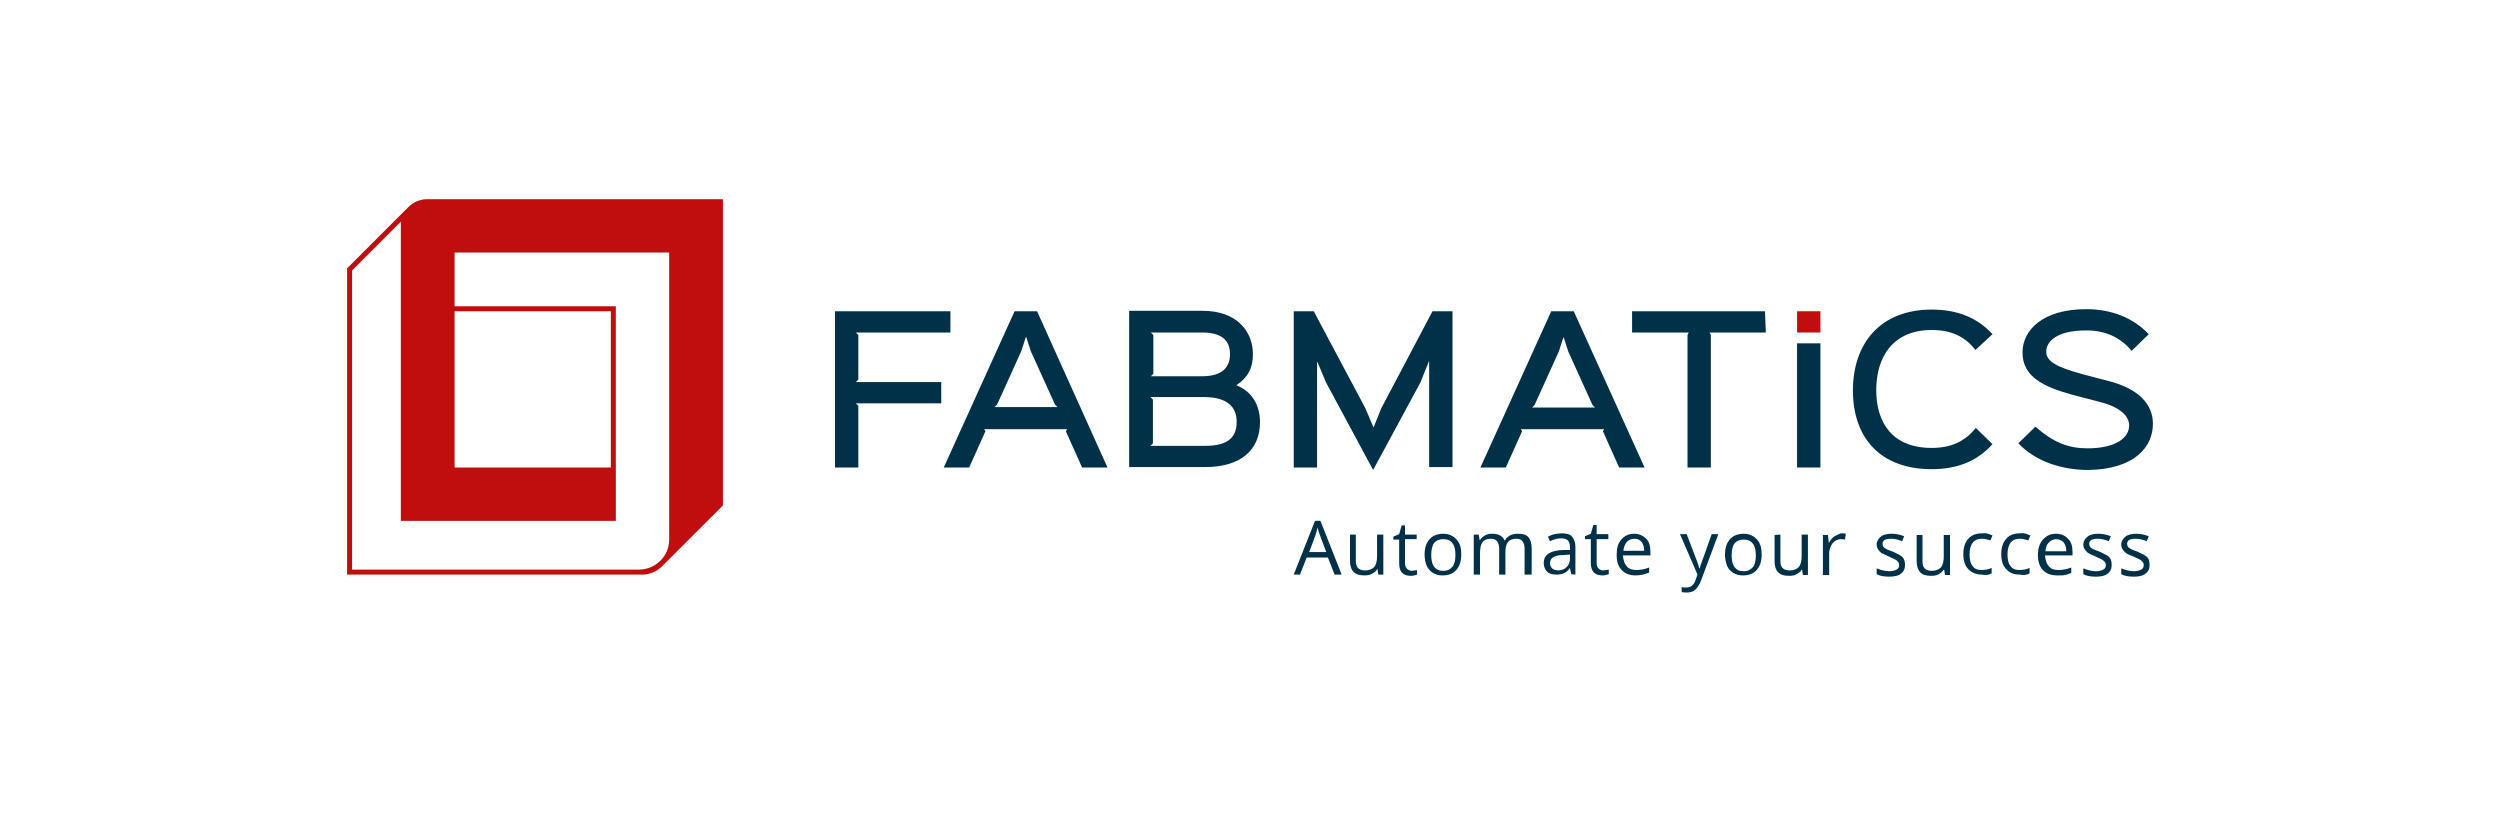
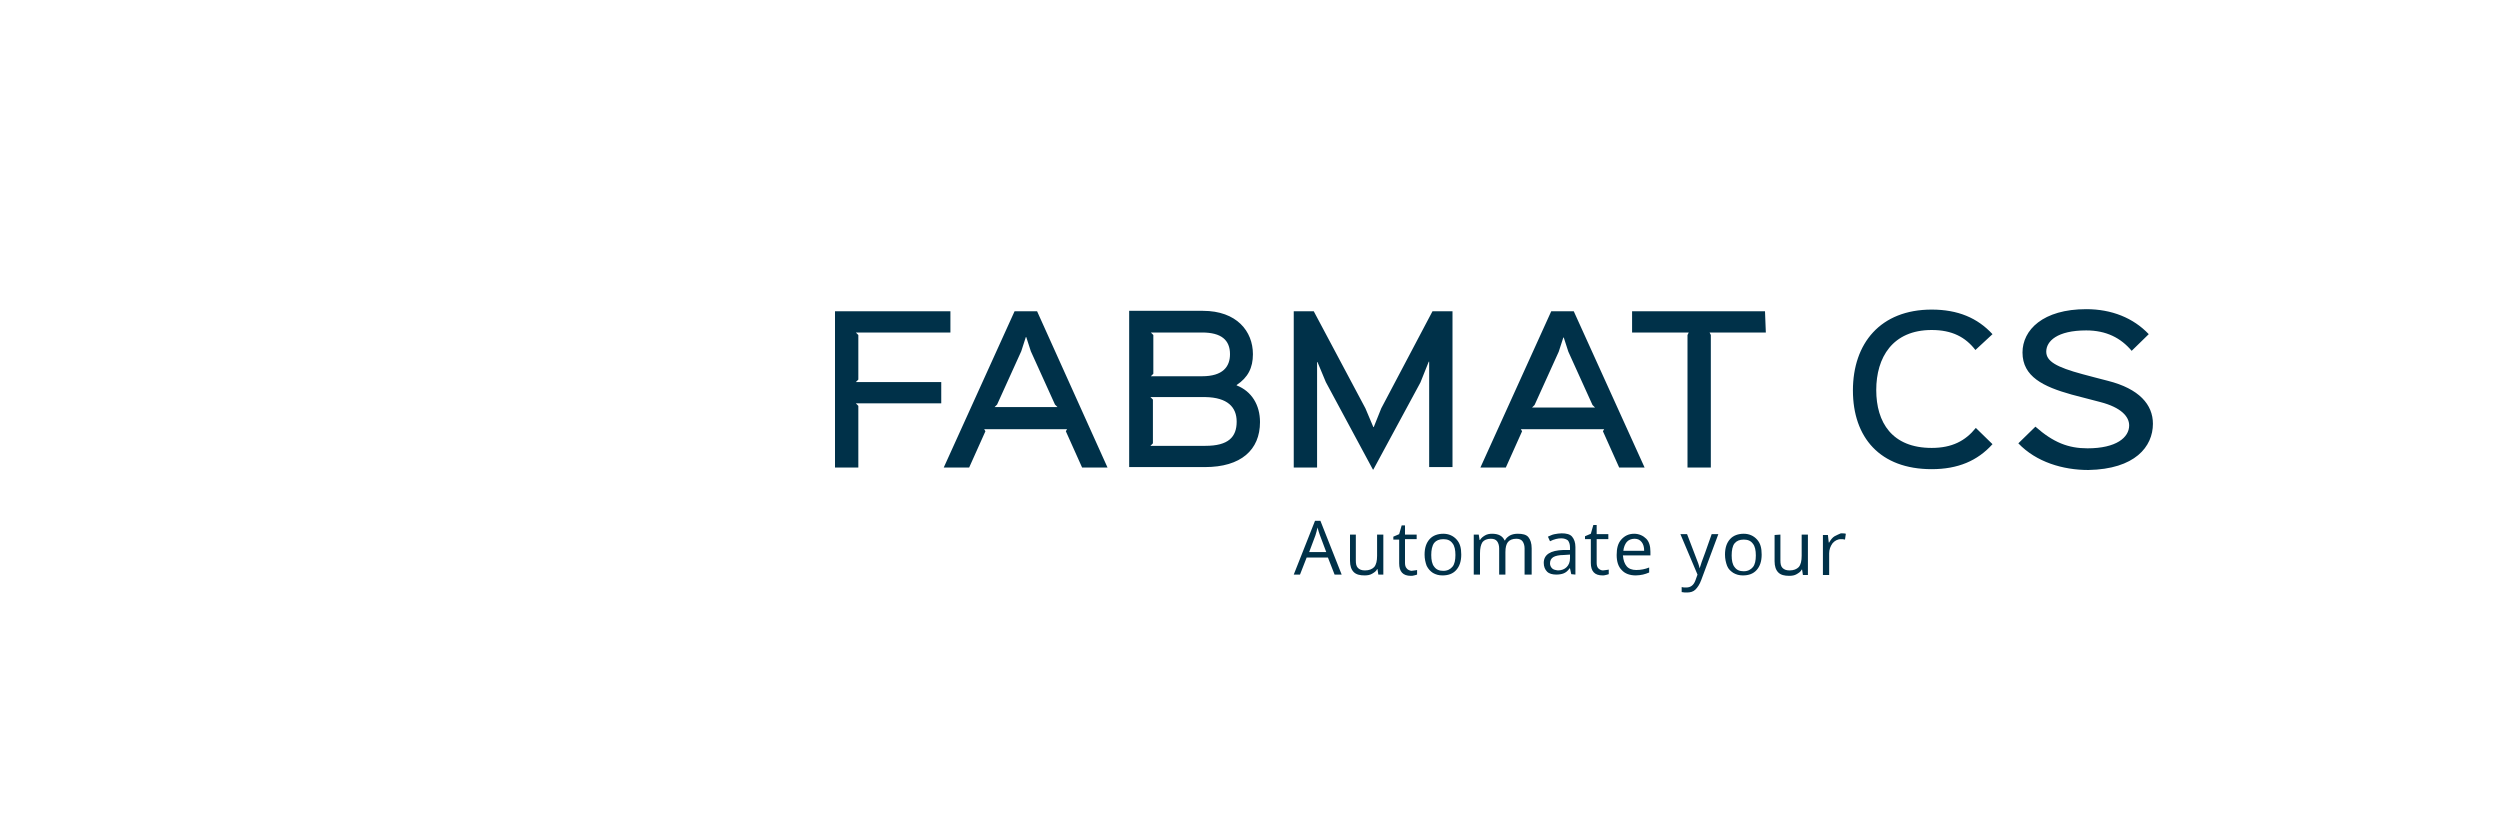
<svg xmlns="http://www.w3.org/2000/svg" version="1.1" id="Layer_1" x="0px" y="0px" width="600px" height="200px" viewBox="0 0 600 200" style="enable-background:new 0 0 600 200;" xml:space="preserve">
  <style type="text/css">
	.st0{fill:#003149;}
	.st1{fill:#C00D0D;}
</style>
  <g>
-     <path class="st0" d="M515.3,133.7c-0.4-0.4-1.2-0.8-2.3-1.3c-0.8-0.3-1.4-0.5-1.7-0.7s-0.5-0.3-0.6-0.5c-0.1-0.2-0.2-0.4-0.2-0.7   c0-0.4,0.2-0.7,0.5-0.9s0.9-0.3,1.6-0.3c0.8,0,1.7,0.2,2.6,0.6l0.5-1.2c-1-0.4-2-0.6-3-0.6c-1.1,0-2,0.2-2.6,0.7   c-0.6,0.5-1,1.1-1,1.9c0,0.4,0.1,0.8,0.3,1.1c0.2,0.3,0.5,0.6,0.8,0.9s1,0.5,1.9,0.9c0.9,0.4,1.6,0.7,1.9,1s0.5,0.6,0.5,1   c0,0.5-0.2,0.9-0.6,1.1c-0.4,0.2-1,0.4-1.8,0.4c-0.5,0-1-0.1-1.5-0.2c-0.5-0.1-1-0.3-1.5-0.5v1.4c0.7,0.4,1.7,0.6,3,0.6   c1.2,0,2.2-0.2,2.8-0.7c0.7-0.5,1-1.2,1-2.1C515.9,134.6,515.7,134.1,515.3,133.7 M506.2,133.7c-0.4-0.4-1.2-0.8-2.3-1.3   c-0.8-0.3-1.4-0.5-1.7-0.7s-0.5-0.3-0.6-0.5c-0.1-0.2-0.2-0.4-0.2-0.7c0-0.4,0.2-0.7,0.5-0.9s0.9-0.3,1.6-0.3   c0.8,0,1.7,0.2,2.6,0.6l0.5-1.2c-1-0.4-2-0.6-3-0.6c-1.1,0-2,0.2-2.6,0.7c-0.6,0.5-1,1.1-1,1.9c0,0.4,0.1,0.8,0.3,1.1   c0.2,0.3,0.5,0.6,0.8,0.9c0.4,0.2,1,0.5,1.9,0.9c0.9,0.4,1.6,0.7,1.9,1s0.5,0.6,0.5,1c0,0.5-0.2,0.9-0.6,1.1   c-0.4,0.2-1,0.4-1.8,0.4c-0.5,0-1-0.1-1.5-0.2c-0.5-0.1-1-0.3-1.5-0.5v1.4c0.7,0.4,1.7,0.6,3,0.6c1.2,0,2.2-0.2,2.8-0.7   c0.7-0.5,1-1.2,1-2.1C506.8,134.7,506.6,134.1,506.2,133.7 M495.3,130.2c0.4,0.5,0.6,1.2,0.6,2.1h-5c0.1-0.9,0.3-1.6,0.8-2.1   s1.1-0.8,1.8-0.8S494.9,129.7,495.3,130.2 M495.6,138c0.5-0.1,1-0.3,1.5-0.5v-1.3c-1,0.4-2,0.6-3.1,0.6c-1.1,0-1.8-0.3-2.3-0.9   s-0.8-1.4-0.9-2.6h6.6v-0.9c0-1.3-0.3-2.4-1.1-3.1c-0.7-0.8-1.7-1.2-2.9-1.2c-1.3,0-2.3,0.5-3.1,1.4c-0.8,0.9-1.2,2.1-1.2,3.7   c0,1.6,0.4,2.8,1.2,3.6c0.8,0.9,2,1.3,3.4,1.3C494.6,138.1,495.2,138.1,495.6,138 M487.1,137.6v-1.3c-0.8,0.4-1.7,0.5-2.5,0.5   c-0.9,0-1.7-0.3-2.1-1c-0.5-0.6-0.7-1.5-0.7-2.7c0-2.5,1-3.8,2.9-3.8c0.3,0,0.6,0,1,0.1c0.4,0.1,0.7,0.2,1.1,0.3l0.5-1.2   c-0.3-0.1-0.6-0.2-1.1-0.4s-0.9-0.1-1.4-0.1c-1.4,0-2.5,0.4-3.3,1.3c-0.8,0.9-1.2,2.1-1.2,3.7s0.4,2.8,1.2,3.6   c0.8,0.9,1.8,1.3,3.2,1.3C485.7,138.1,486.5,138,487.1,137.6 M478,137.6v-1.3c-0.8,0.4-1.7,0.5-2.5,0.5c-0.9,0-1.7-0.3-2.1-1   c-0.5-0.6-0.7-1.5-0.7-2.7c0-2.5,1-3.8,2.9-3.8c0.3,0,0.6,0,1,0.1s0.7,0.2,1.1,0.3l0.5-1.2c-0.3-0.1-0.6-0.2-1.1-0.4   c-0.5-0.2-0.9-0.1-1.4-0.1c-1.4,0-2.5,0.4-3.3,1.3c-0.8,0.9-1.2,2.1-1.2,3.7s0.4,2.8,1.2,3.6c0.8,0.8,1.8,1.3,3.2,1.3   C476.6,138.1,477.4,138,478,137.6 M460,128.4v6.3c0,1.2,0.3,2.1,0.9,2.7c0.6,0.6,1.5,0.8,2.6,0.8c0.7,0,1.3-0.1,1.8-0.4   c0.5-0.3,0.9-0.6,1.2-1.1h0.1l0.2,1.3h1.2v-9.6h-1.5v5.1c0,1.2-0.2,2.1-0.7,2.7c-0.5,0.5-1.2,0.8-2.2,0.8c-0.8,0-1.3-0.2-1.7-0.6   c-0.4-0.4-0.5-1-0.5-1.8v-6.2L460,128.4L460,128.4z M456.6,133.7c-0.4-0.4-1.2-0.8-2.3-1.3c-0.8-0.3-1.4-0.5-1.7-0.7   c-0.3-0.2-0.5-0.3-0.6-0.5c-0.1-0.2-0.2-0.4-0.2-0.7c0-0.4,0.2-0.7,0.5-0.9s0.9-0.3,1.6-0.3c0.8,0,1.7,0.2,2.6,0.6l0.5-1.2   c-1-0.4-2-0.6-3-0.6c-1.1,0-2,0.2-2.6,0.7c-0.6,0.5-1,1.1-1,1.9c0,0.4,0.1,0.8,0.3,1.1c0.2,0.3,0.5,0.6,0.8,0.9   c0.4,0.2,1,0.5,1.9,0.9s1.6,0.7,1.9,1s0.5,0.6,0.5,1c0,0.5-0.2,0.9-0.6,1.1c-0.4,0.2-1,0.4-1.8,0.4c-0.5,0-1-0.1-1.5-0.2   s-1-0.3-1.5-0.5v1.4c0.7,0.4,1.7,0.6,3,0.6c1.2,0,2.2-0.2,2.8-0.7c0.7-0.5,1-1.2,1-2.1C457.2,134.7,457,134.2,456.6,133.7" />
    <path class="st0" d="M516.7,101.7c0-4.6-3.3-8.4-10.8-10.3c-0.9-0.2-5.3-1.4-6.1-1.6c-6.3-1.7-8.7-3.1-8.7-5.4   c0-2.5,2.6-5.1,9.6-5.1c4.8,0,8.3,1.8,10.9,4.9l4.1-4c-3.7-3.9-8.9-6-15-6c-10.4,0-15.3,5-15.3,10.4c0,5.8,5,8.2,11.8,10.1   c0.8,0.2,6.1,1.6,6.9,1.8c5,1.3,6.9,3.5,6.9,5.6c0,2.9-3.1,5.5-10,5.5c-4.6,0-8.2-1.4-12.5-5.2l-4.1,4c4.3,4.5,10.7,6.4,16.8,6.4   C512.4,112.6,516.7,107.2,516.7,101.7 M478.2,80.2c-3.6-3.9-8.3-5.9-14.6-5.9c-12.3,0-18.9,8.1-18.9,19.4s6.5,18.9,18.9,18.9   c6.3,0,11-2,14.6-6l-4-3.9c-2.5,3.1-5.7,4.8-10.6,4.8c-9.5,0-13.3-6.1-13.3-13.9s3.9-14.4,13.3-14.4c4.9,0,8.1,1.7,10.5,4.8   L478.2,80.2L478.2,80.2z M423.6,74.7h-31.9v5.1h13.6l-0.3,0.6v31.8h5.6V80.4l-0.3-0.6h13.5L423.6,74.7L423.6,74.7z M377.7,74.7   h-5.4l-17,37.5h6.1l3.9-8.7l-0.3-0.5H385l-0.3,0.5l3.9,8.7h6.1L377.7,74.7L377.7,74.7z M367.7,97.8l0.6-0.6l5.8-12.8l1.1-3.4h0.1   l1.1,3.4l5.8,12.8l0.6,0.6H367.7L367.7,97.8z M348.5,74.7h-4.7L331.5,98l-1.8,4.5h-0.1l-1.9-4.5l-12.4-23.3h-4.8v37.5h5.6V86.9h0.1   l2,4.8l11.3,21h0.1l11.3-20.9l2-5h0.1v25.3h5.6V74.7L348.5,74.7z M302.4,101.3c0-4.1-2-7.4-5.6-8.8v-0.1c2.7-1.8,3.9-4.1,3.9-7.4   c0-5.5-3.9-10.4-12-10.4H271v37.5h18.2C297.8,112.1,302.4,108,302.4,101.3 M295.2,85c0,3-1.7,5.3-6.7,5.3h-12.3l0.6-0.6v-9.3   l-0.6-0.6h12.3C293.1,79.8,295.2,81.6,295.2,85 M296.8,101.2c0,3.7-2,5.8-7.5,5.8h-13.2l0.6-0.6V95.9l-0.6-0.6h13.2   C294.6,95.4,296.8,97.7,296.8,101.2 M248.9,74.7h-5.4l-17,37.5h6.1l3.9-8.7l-0.3-0.5h19.9l-0.3,0.5l3.9,8.7h6.1L248.9,74.7   L248.9,74.7z M238.7,97.7l0.6-0.6l5.8-12.8l1.1-3.4h0.1l1.1,3.4l5.8,12.8l0.6,0.6H238.7L238.7,97.7z M228.1,74.7h-27.7v37.5h5.6   V97.4l-0.6-0.6h20.5v-5.1h-20.5l0.6-0.6V80.4l-0.6-0.6h22.7V74.7L228.1,74.7z" />
  </g>
-   <rect x="431.3" y="82.4" class="st0" width="5.6" height="29.8" />
-   <rect x="431.3" y="74.7" class="st1" width="5.6" height="5.1" />
  <g>
    <path class="st0" d="M394,130.1c0.4,0.5,0.6,1.2,0.6,2.1h-5c0.1-0.9,0.4-1.6,0.8-2.1c0.4-0.5,1.1-0.8,1.9-0.8   C393.1,129.3,393.6,129.6,394,130.1 M394.3,137.9c0.5-0.1,1-0.3,1.5-0.5v-1.2c-1,0.4-2,0.6-3.1,0.6c-1,0-1.8-0.3-2.3-0.9   c-0.5-0.6-0.8-1.4-0.9-2.6h6.6v-0.9c0-1.3-0.3-2.4-1-3.1c-0.7-0.7-1.7-1.2-2.9-1.2c-1.3,0-2.3,0.5-3.1,1.4   c-0.8,0.9-1.1,2.1-1.1,3.7c0,1.6,0.4,2.8,1.2,3.6c0.8,0.9,2,1.3,3.4,1.3C393.2,138.1,393.8,138,394.3,137.9 M383.6,136.4   c-0.3-0.3-0.4-0.8-0.4-1.3v-5.7h2.8v-1.2h-2.8v-2.2h-0.8l-0.6,2.1l-1.4,0.6v0.7h1.4v5.7c0,2,0.9,3,2.8,3c0.2,0,0.5,0,0.8-0.1   s0.5-0.1,0.7-0.2v-1.1c-0.1,0-0.3,0.1-0.6,0.1c-0.2,0-0.5,0.1-0.8,0.1C384.3,136.9,383.9,136.7,383.6,136.4 M372.5,136.4   c-0.3-0.3-0.5-0.7-0.5-1.2c0-0.7,0.3-1.2,0.8-1.5c0.5-0.3,1.4-0.5,2.5-0.5l1.5-0.1v0.9c0,0.9-0.3,1.6-0.8,2.1   c-0.5,0.5-1.2,0.8-2.1,0.8C373.2,136.8,372.8,136.7,372.5,136.4 M378.1,137.9v-6.6c0-1.1-0.3-1.9-0.8-2.5c-0.5-0.6-1.4-0.8-2.5-0.8   c-0.6,0-1.1,0.1-1.7,0.2s-1.1,0.4-1.6,0.6l0.5,1.1c1-0.5,1.9-0.7,2.7-0.7c0.7,0,1.2,0.2,1.6,0.5c0.3,0.4,0.5,0.9,0.5,1.7v0.6h-1.6   c-3.1,0.1-4.7,1.1-4.7,3.1c0,0.9,0.3,1.6,0.8,2.1c0.5,0.5,1.3,0.7,2.2,0.7c0.7,0,1.3-0.1,1.8-0.3c0.5-0.2,1-0.6,1.4-1.2h0.1   l0.3,1.4L378.1,137.9L378.1,137.9z M367.6,137.9v-6.3c0-1.2-0.3-2.1-0.8-2.7c-0.5-0.6-1.4-0.8-2.5-0.8c-0.7,0-1.3,0.1-1.9,0.4   c-0.5,0.3-1,0.7-1.2,1.2h-0.1c-0.5-1.1-1.5-1.6-3-1.6c-0.6,0-1.2,0.1-1.7,0.4s-0.9,0.6-1.2,1.1h-0.1l-0.2-1.3h-1.2v9.6h1.5v-5.1   c0-1.2,0.2-2.1,0.6-2.7c0.4-0.5,1.1-0.8,2-0.8c0.7,0,1.2,0.2,1.5,0.6c0.3,0.4,0.5,1,0.5,1.7v6.3h1.5v-5.4c0-1.1,0.2-1.9,0.6-2.4   s1.1-0.8,2-0.8c0.7,0,1.2,0.2,1.5,0.6s0.5,1,0.5,1.7v6.3L367.6,137.9L367.6,137.9z M344.2,130.3c0.5-0.6,1.2-0.9,2.2-0.9   s1.7,0.3,2.2,1c0.5,0.6,0.7,1.6,0.7,2.8c0,1.2-0.2,2.2-0.7,2.8c-0.5,0.6-1.2,1-2.2,1s-1.7-0.3-2.2-1c-0.5-0.6-0.7-1.6-0.7-2.8   C343.5,132,343.7,131,344.2,130.3 M349.6,129.5c-0.8-0.9-1.9-1.4-3.2-1.4s-2.5,0.4-3.3,1.3c-0.8,0.9-1.2,2.1-1.2,3.7   c0,1,0.2,1.9,0.5,2.7c0.4,0.8,0.9,1.3,1.5,1.7c0.7,0.4,1.4,0.6,2.3,0.6c1.4,0,2.5-0.4,3.3-1.3c0.8-0.9,1.2-2.1,1.2-3.7   S350.4,130.4,349.6,129.5 M337.6,136.4c-0.3-0.3-0.4-0.8-0.4-1.3v-5.7h2.8v-1.1h-2.8v-2.2h-0.8l-0.6,2.1l-1.4,0.6v0.7h1.4v5.7   c0,2,0.9,3,2.8,3c0.2,0,0.5,0,0.8-0.1s0.5-0.1,0.7-0.2v-1.1c-0.1,0-0.3,0.1-0.6,0.1c-0.2,0-0.5,0.1-0.8,0.1   C338.2,136.9,337.8,136.7,337.6,136.4 M324,128.3v6.3c0,1.2,0.3,2.1,0.9,2.7c0.6,0.6,1.5,0.8,2.6,0.8c0.7,0,1.3-0.1,1.8-0.4   c0.5-0.3,1-0.6,1.2-1.1h0.1l0.2,1.3h1.2v-9.6h-1.5v5.1c0,1.2-0.2,2.1-0.7,2.7c-0.5,0.5-1.2,0.8-2.2,0.8c-0.8,0-1.3-0.2-1.7-0.6   c-0.4-0.4-0.5-1-0.5-1.8v-6.2H324L324,128.3z M314.2,132.5l1.5-4c0.2-0.7,0.4-1.3,0.5-1.9c0.2,0.7,0.4,1.4,0.6,1.9l1.5,4H314.2z    M322,137.9l-5.1-12.9h-1.3l-5.1,12.9h1.5l1.6-4.1h5.1l1.6,4.1H322L322,137.9z" />
-     <path class="st0" d="M440.3,128.7c-0.5,0.3-0.9,0.8-1.3,1.5h-0.1l-0.2-1.8h-1.2v9.6h1.5v-5.2c0-0.9,0.3-1.7,0.8-2.4   c0.5-0.6,1.2-1,2-1c0.3,0,0.7,0,1,0.1l0.2-1.4c-0.3-0.1-0.7-0.1-1.2-0.1C441.4,128.2,440.8,128.4,440.3,128.7 M425.9,128.4v6.3   c0,1.2,0.3,2.1,0.9,2.7c0.6,0.6,1.5,0.8,2.6,0.8c0.7,0,1.3-0.1,1.8-0.4c0.5-0.3,1-0.6,1.2-1.1h0.1l0.2,1.3h1.2v-9.7h-1.5v5.1   c0,1.2-0.2,2.1-0.7,2.7c-0.5,0.5-1.2,0.8-2.2,0.8c-0.8,0-1.3-0.2-1.7-0.6s-0.5-1-0.5-1.8v-6.2L425.9,128.4L425.9,128.4z    M416.3,130.4c0.5-0.6,1.2-0.9,2.2-0.9c1,0,1.7,0.3,2.2,1c0.5,0.6,0.7,1.6,0.7,2.8c0,1.2-0.2,2.2-0.7,2.8c-0.5,0.6-1.2,1-2.2,1   c-1,0-1.7-0.3-2.2-1c-0.5-0.6-0.7-1.6-0.7-2.8C415.6,132.1,415.8,131,416.3,130.4 M421.7,129.5c-0.8-0.9-1.9-1.4-3.2-1.4   c-1.3,0-2.5,0.4-3.3,1.3c-0.8,0.9-1.2,2.1-1.2,3.7c0,1,0.2,1.9,0.5,2.7c0.3,0.8,0.9,1.3,1.5,1.7c0.7,0.4,1.4,0.6,2.3,0.6   c1.4,0,2.5-0.4,3.3-1.3c0.8-0.9,1.2-2.1,1.2-3.7S422.5,130.4,421.7,129.5 M407.4,137.9l-0.5,1.4c-0.4,1.1-1.1,1.7-2.2,1.7   c-0.4,0-0.8,0-1.1-0.1v1.2c0.4,0.1,0.9,0.1,1.3,0.1c0.8,0,1.5-0.2,2-0.7c0.5-0.5,1-1.2,1.4-2.3l4.1-11h-1.6c-1.3,3.7-2.1,6-2.4,6.7   c-0.2,0.7-0.4,1.2-0.5,1.5h-0.1c-0.1-0.6-0.4-1.5-0.9-2.7l-2.1-5.5h-1.6L407.4,137.9L407.4,137.9z" />
-     <path class="st1" d="M146.6,112.2h-37.5V74.7h37.5V112.2z M160.6,60.6v69.1l0,0c-0.1,3.8-3.2,6.9-7.1,7l0,0h-69V64.9l11.7-11.7   v71.8h51.6V73.5h-38.7V60.6H160.6L160.6,60.6z M173.5,121.3V47.8h-70.9c-1.8,0-3.4,0.7-4.6,1.9L83.3,64.4v73.5h71.1   c1.8-0.1,3.3-0.8,4.5-2L173.5,121.3L173.5,121.3z" />
+     <path class="st0" d="M440.3,128.7c-0.5,0.3-0.9,0.8-1.3,1.5h-0.1l-0.2-1.8h-1.2v9.6h1.5v-5.2c0-0.9,0.3-1.7,0.8-2.4   c0.5-0.6,1.2-1,2-1c0.3,0,0.7,0,1,0.1l0.2-1.4c-0.3-0.1-0.7-0.1-1.2-0.1C441.4,128.2,440.8,128.4,440.3,128.7 M425.9,128.4v6.3   c0,1.2,0.3,2.1,0.9,2.7c0.6,0.6,1.5,0.8,2.6,0.8c0.7,0,1.3-0.1,1.8-0.4c0.5-0.3,1-0.6,1.2-1.1h0.1l0.2,1.3h1.2v-9.7h-1.5v5.1   c0,1.2-0.2,2.1-0.7,2.7c-0.5,0.5-1.2,0.8-2.2,0.8c-0.8,0-1.3-0.2-1.7-0.6s-0.5-1-0.5-1.8v-6.2L425.9,128.4L425.9,128.4z    M416.3,130.4c0.5-0.6,1.2-0.9,2.2-0.9c1,0,1.7,0.3,2.2,1c0.5,0.6,0.7,1.6,0.7,2.8c0,1.2-0.2,2.2-0.7,2.8c-0.5,0.6-1.2,1-2.2,1   c-1,0-1.7-0.3-2.2-1c-0.5-0.6-0.7-1.6-0.7-2.8C415.6,132.1,415.8,131,416.3,130.4 M421.7,129.5c-0.8-0.9-1.9-1.4-3.2-1.4   c-1.3,0-2.5,0.4-3.3,1.3c-0.8,0.9-1.2,2.1-1.2,3.7c0,1,0.2,1.9,0.5,2.7c0.3,0.8,0.9,1.3,1.5,1.7c0.7,0.4,1.4,0.6,2.3,0.6   c1.4,0,2.5-0.4,3.3-1.3c0.8-0.9,1.2-2.1,1.2-3.7S422.5,130.4,421.7,129.5 M407.4,137.9l-0.5,1.4c-0.4,1.1-1.1,1.7-2.2,1.7   c-0.4,0-0.8,0-1.1-0.1v1.2c0.4,0.1,0.9,0.1,1.3,0.1c0.8,0,1.5-0.2,2-0.7c0.5-0.5,1-1.2,1.4-2.3l4.1-11h-1.6c-1.3,3.7-2.1,6-2.4,6.7   c-0.2,0.7-0.4,1.2-0.5,1.5c-0.1-0.6-0.4-1.5-0.9-2.7l-2.1-5.5h-1.6L407.4,137.9L407.4,137.9z" />
  </g>
</svg>